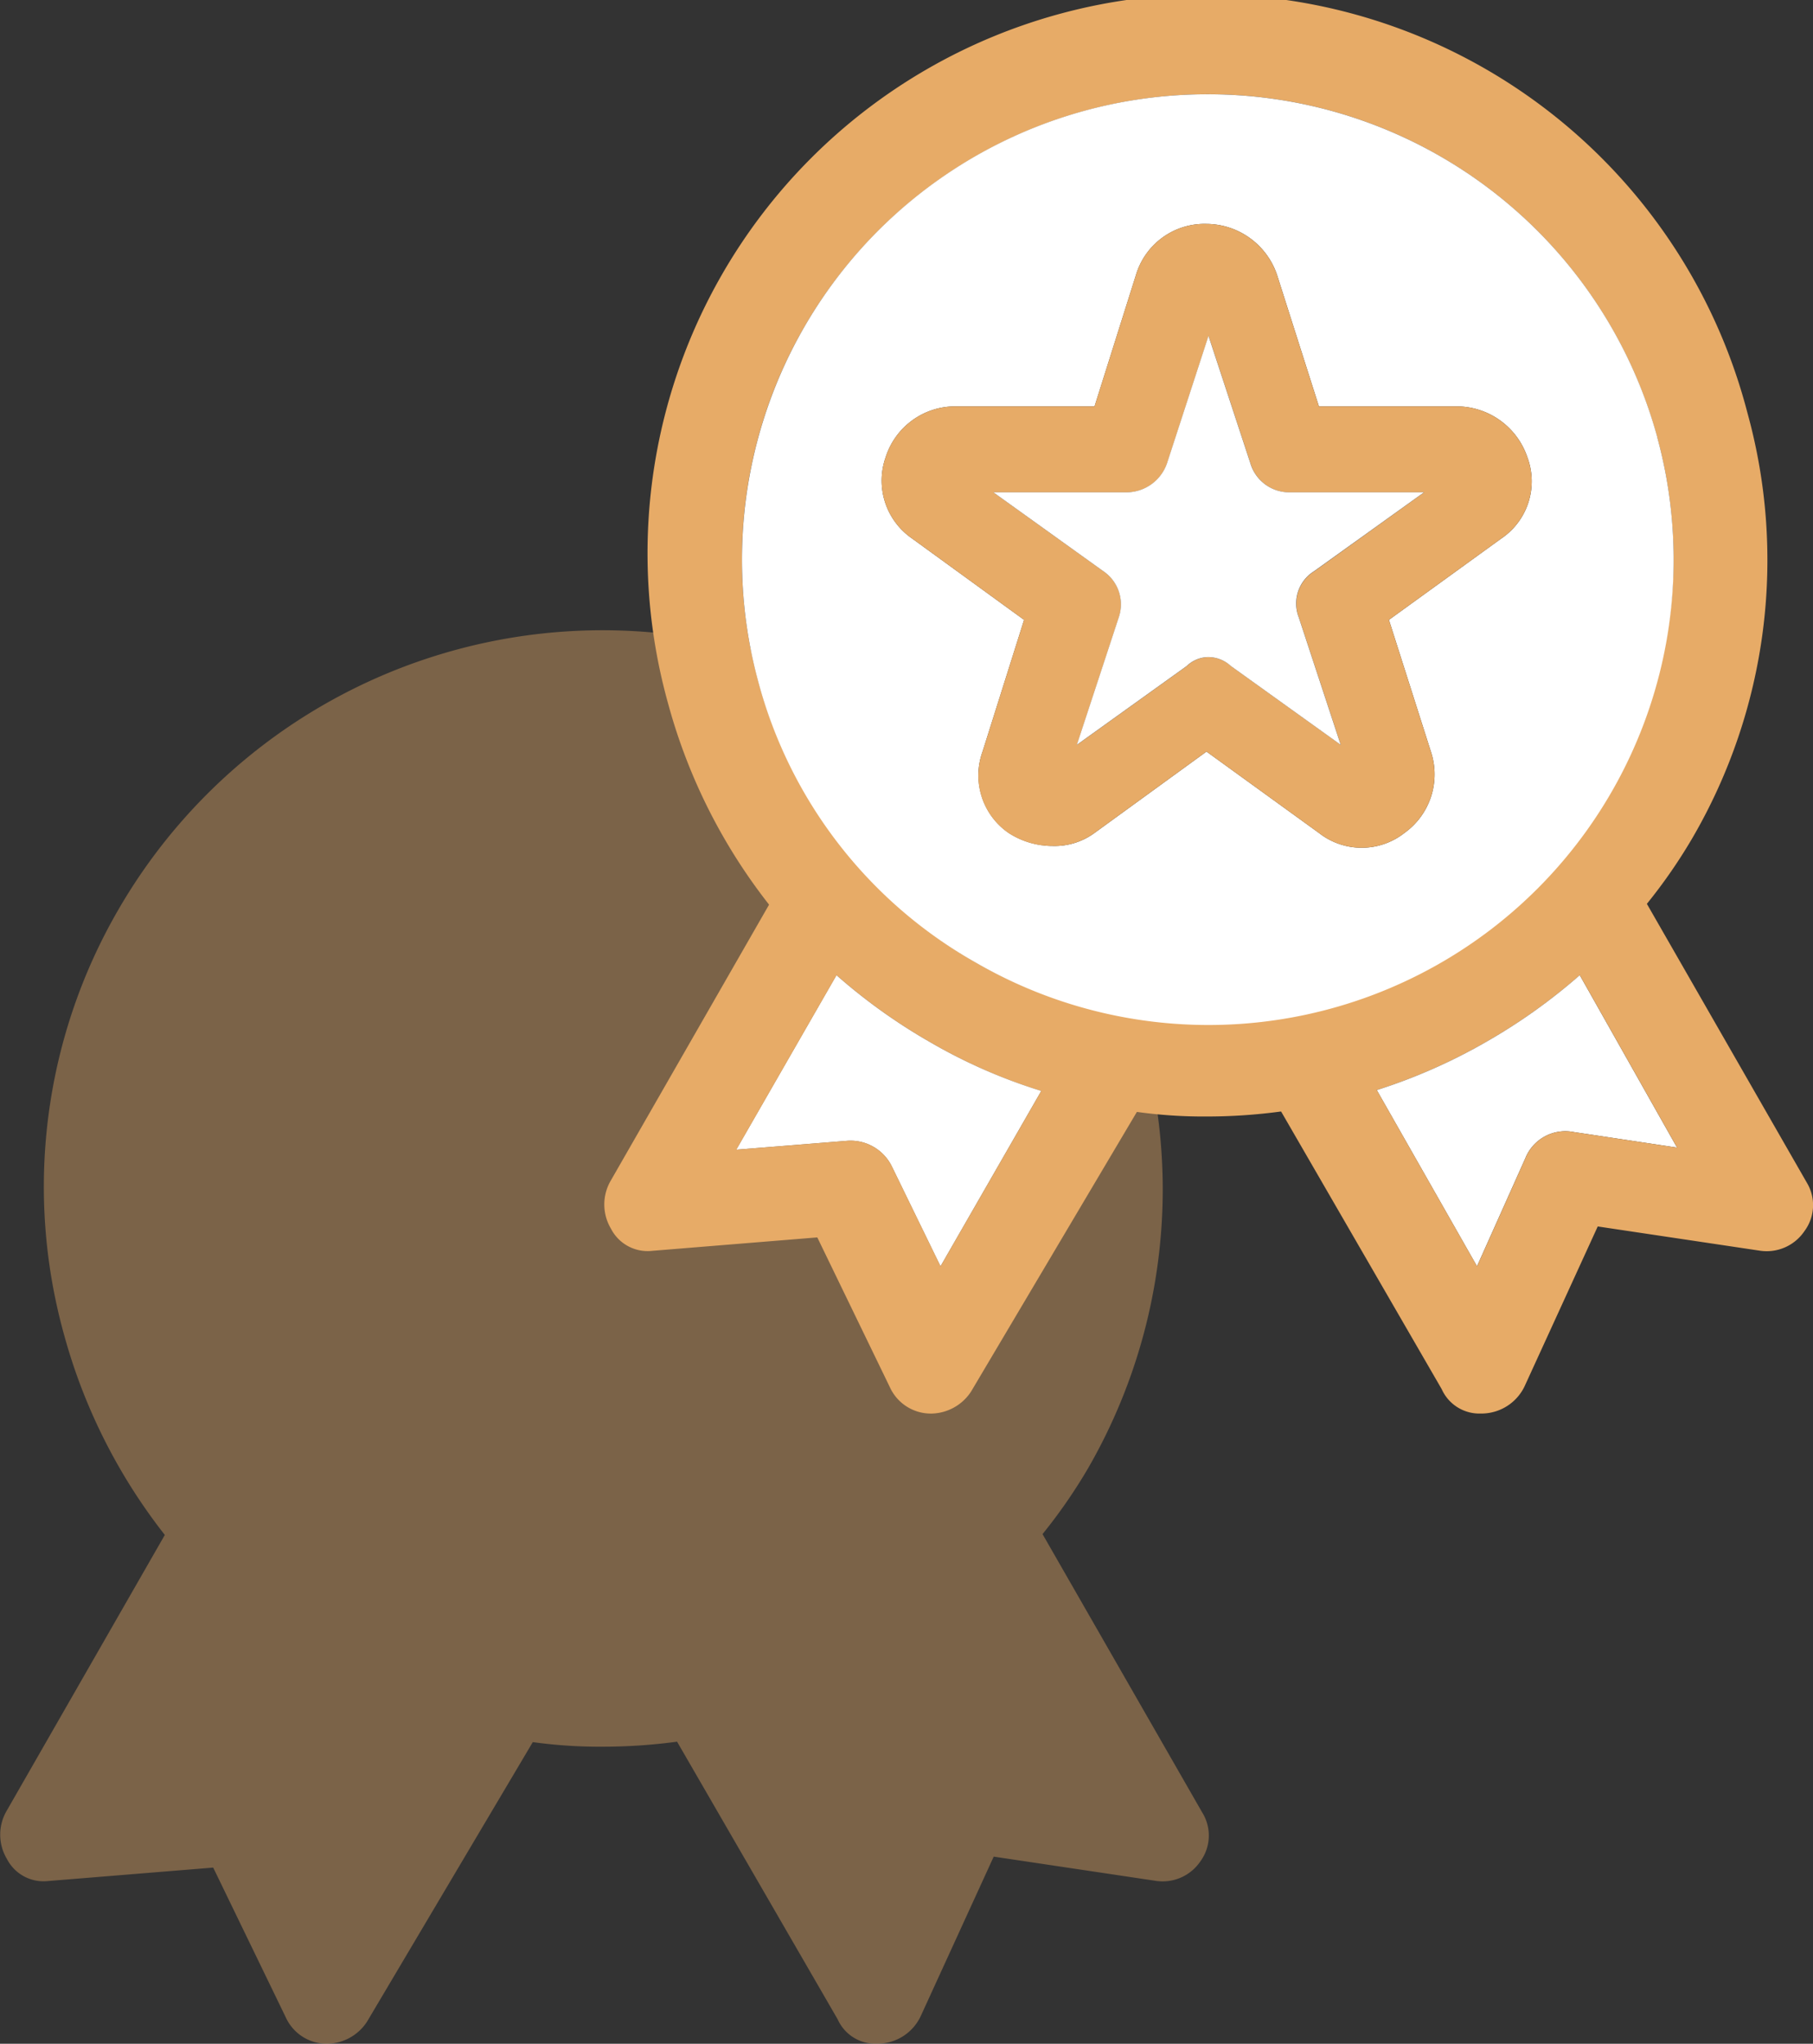
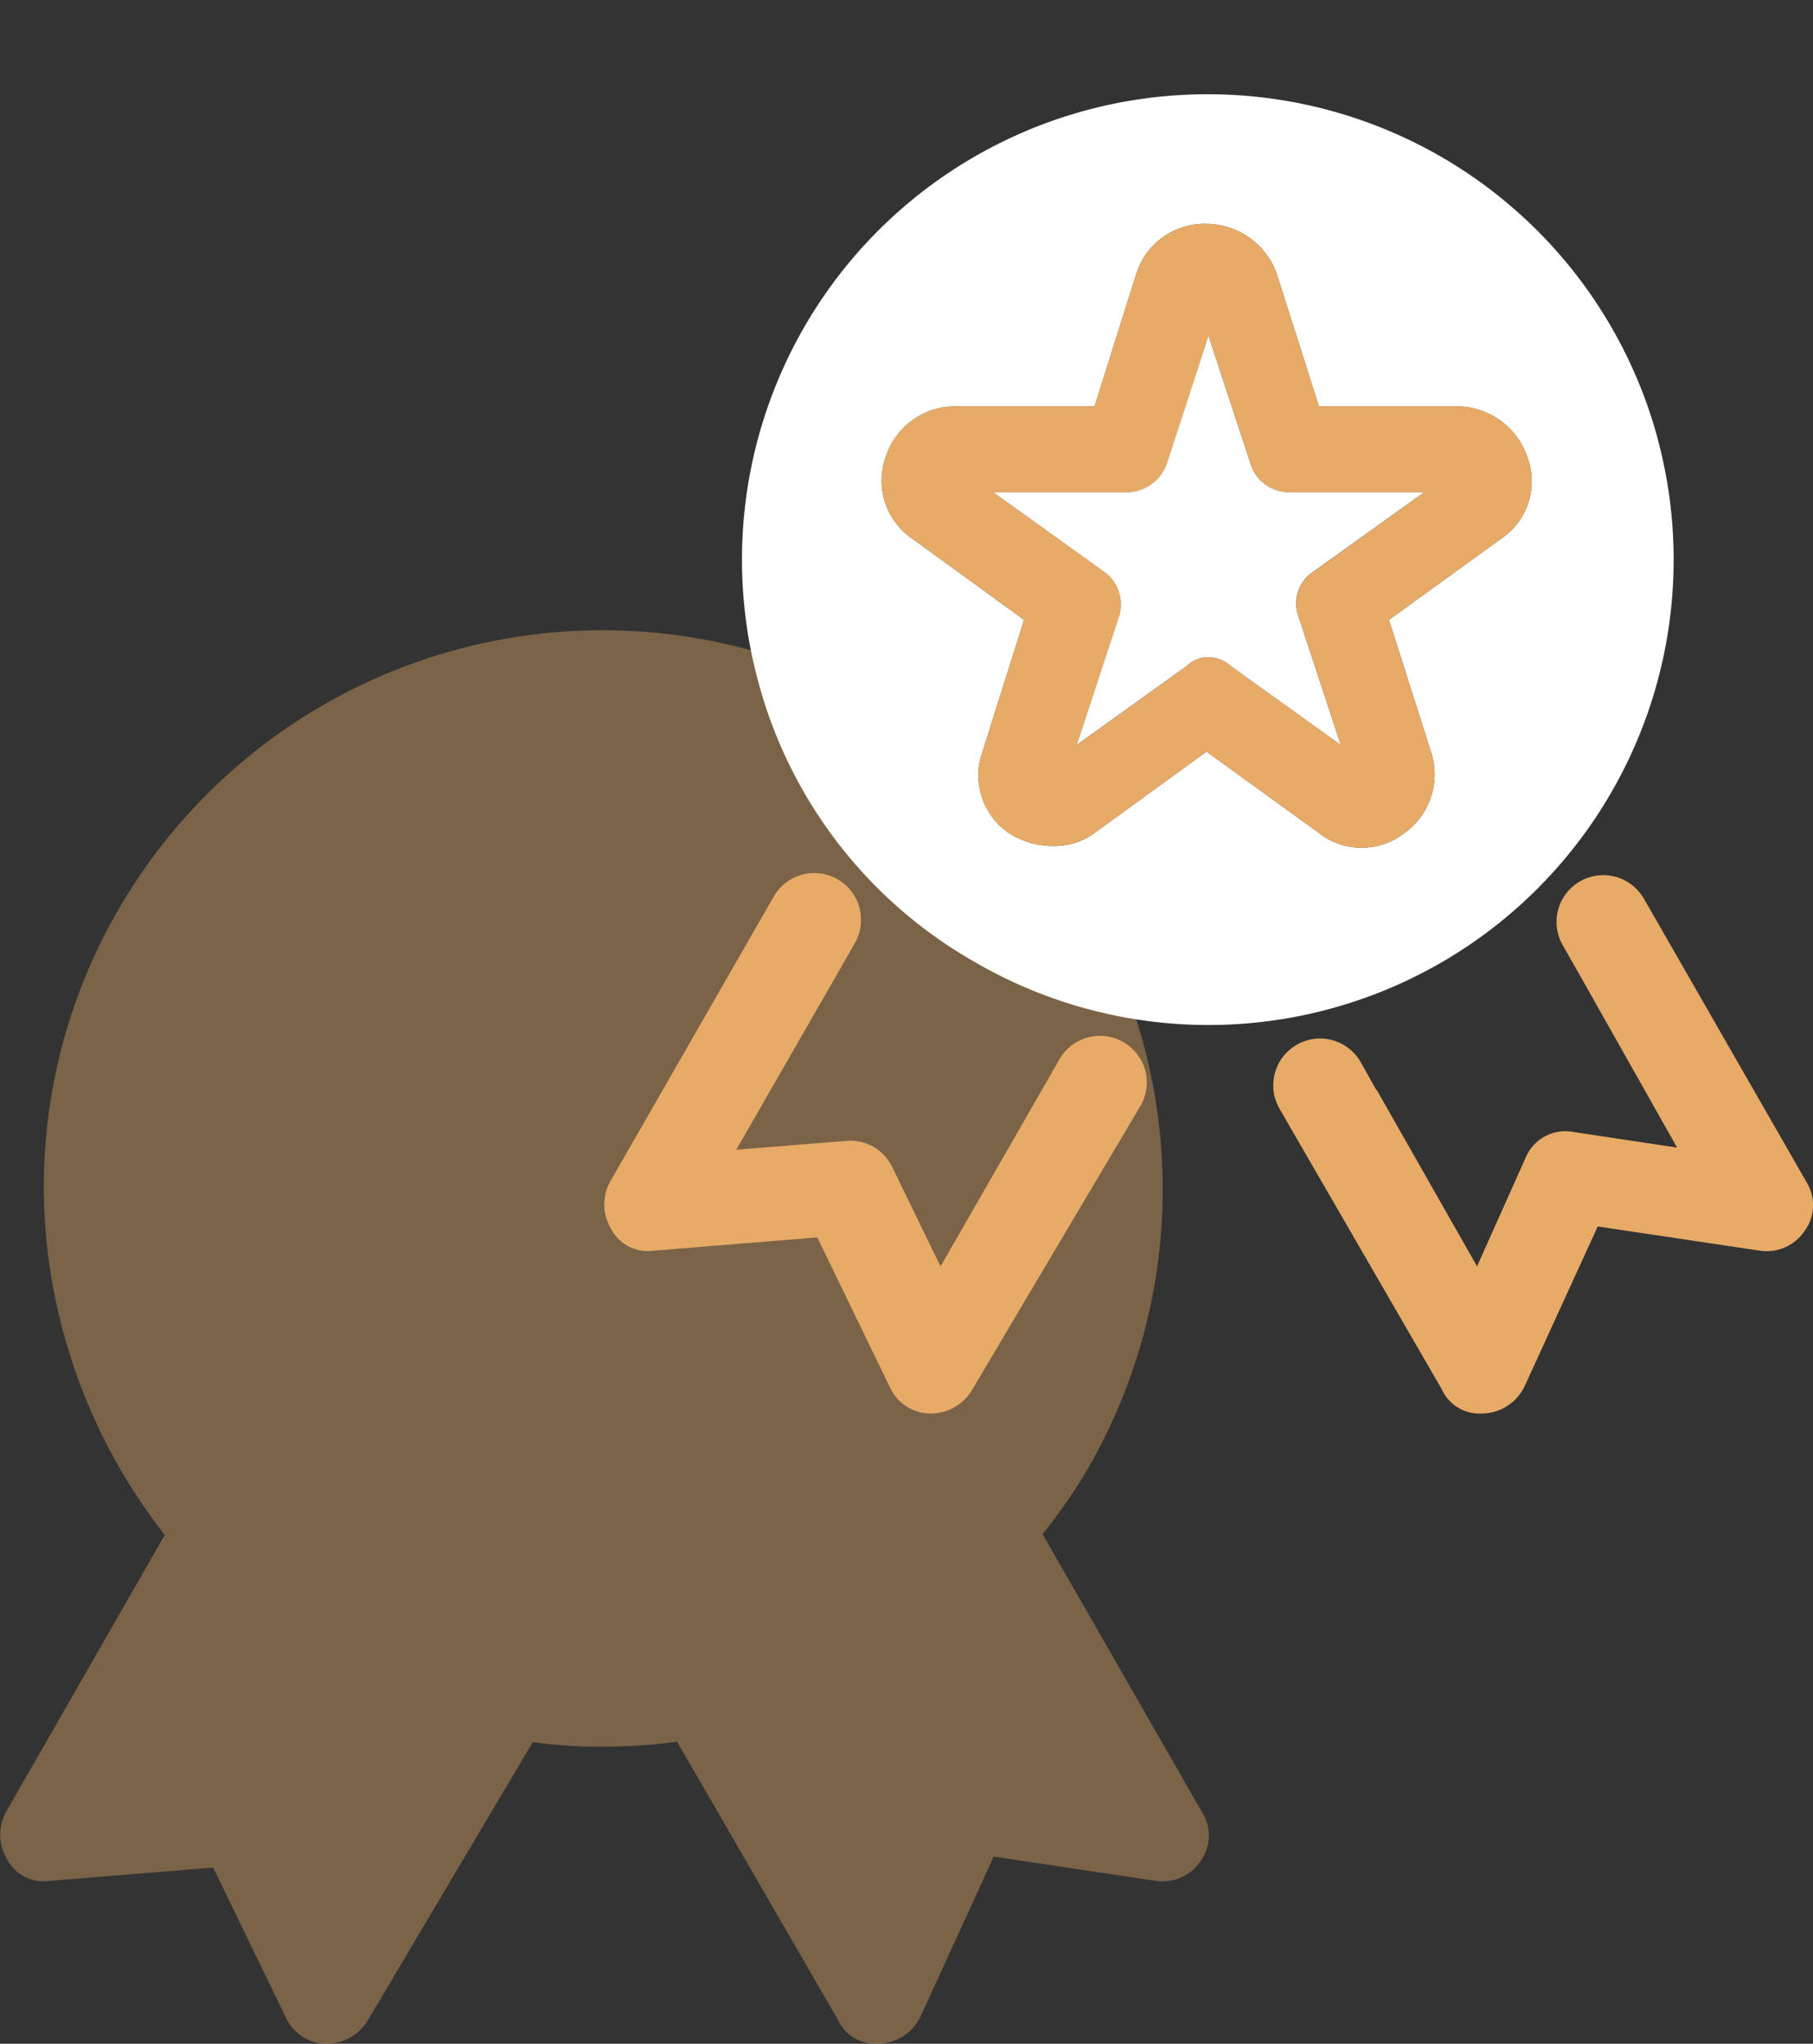
<svg xmlns="http://www.w3.org/2000/svg" width="79.178" height="89.239" viewBox="0 0 79.178 89.239">
  <rect x="0" y="0" width="79.178" height="89.239" fill="#333333" stroke="none" />
  <g id="Grupo_14" data-name="Grupo 14" transform="translate(0)">
    <path id="Caminho_11" data-name="Caminho 11" d="M112.455,1701.387l-6.978-12.162a23.163,23.163,0,0,0,2-2.894,24.37,24.37,0,0,0-9.03-33.317,24.429,24.429,0,0,0-33.316,8.92,24.106,24.106,0,0,0-2.4,18.536,24.713,24.713,0,0,0,4.414,8.792l-6.9,12.033a2.064,2.064,0,0,0,0,2.107,1.8,1.8,0,0,0,1.813.971l7.2-.586,3.169,6.538a1.967,1.967,0,0,0,1.758,1.154h.073a2.112,2.112,0,0,0,1.722-.971l7.235-12.2a21.185,21.185,0,0,0,3.041.2,24.152,24.152,0,0,0,3.26-.219l7.015,12.125a1.8,1.8,0,0,0,1.721,1.062h.074a2.092,2.092,0,0,0,1.85-1.245l3.169-6.923,7.106,1.062a1.989,1.989,0,0,0,1.923-.861A1.905,1.905,0,0,0,112.455,1701.387Z" transform="translate(-59.947 -1622.24)" fill="#e7ab67" opacity="0.4" />
    <g id="Grupo_13" data-name="Grupo 13" transform="translate(26.393)">
      <g id="Grupo_12" data-name="Grupo 12">
-         <path id="Caminho_12" data-name="Caminho 12" d="M144.842,1631.938A24.409,24.409,0,1,0,97.7,1644.612a24.692,24.692,0,0,0,4.414,8.792,23.4,23.4,0,0,0,2.948,3.077,24.843,24.843,0,0,0,4.067,2.912,23.332,23.332,0,0,0,4.872,2.143,22.365,22.365,0,0,0,4.176.916,21.193,21.193,0,0,0,3.04.2,24.155,24.155,0,0,0,3.261-.22,23.079,23.079,0,0,0,4.157-.934h.018a24.352,24.352,0,0,0,4.652-2.033,25.073,25.073,0,0,0,4.213-2.985,22.512,22.512,0,0,0,2.93-3.114,23.22,23.22,0,0,0,2-2.894A24.113,24.113,0,0,0,144.842,1631.938Zm-5.952,16.5a20.372,20.372,0,0,1-27.749,7.491,20.271,20.271,0,0,1-7.491-27.749,20.373,20.373,0,0,1,17.656-10.165A20.337,20.337,0,0,1,140.9,1633a20.254,20.254,0,0,1,.714,5.294A20.561,20.561,0,0,1,138.89,1648.441Z" transform="translate(-94.918 -1613.901)" fill="#e7ab67" />
        <path id="Caminho_13" data-name="Caminho 13" d="M142.143,1634.247a20.337,20.337,0,0,0-19.6-14.983,20.321,20.321,0,0,0-19.672,25.625,20.029,20.029,0,0,0,9.506,12.29,20.315,20.315,0,0,0,29.763-22.932Zm-6.813,4.414-4.909,3.553,1.832,5.751a3.146,3.146,0,0,1-1.154,3.553,3.024,3.024,0,0,1-3.736,0l-4.909-3.553-4.89,3.553a2.946,2.946,0,0,1-1.831.568,3.511,3.511,0,0,1-1.923-.568,3.05,3.05,0,0,1-1.136-3.553l1.813-5.751-4.891-3.553a3.067,3.067,0,0,1-1.153-3.553,3.187,3.187,0,0,1,3.077-2.216h6.044l1.813-5.751a3.123,3.123,0,0,1,3.077-2.216,3.272,3.272,0,0,1,3.077,2.216l1.832,5.751h6.044a3.266,3.266,0,0,1,3.058,2.216A3.011,3.011,0,0,1,135.329,1638.662Z" transform="translate(-96.156 -1615.148)" fill="#fff" />
-         <path id="Caminho_14" data-name="Caminho 14" d="M151.409,1676.913l-4.506-.678a1.884,1.884,0,0,0-2.124,1.153l-2.107,4.708-4.377-7.693a24.352,24.352,0,0,0,4.652-2.033,25.074,25.074,0,0,0,4.213-2.985Z" transform="translate(-104.561 -1626.805)" fill="#fff" />
        <path id="Caminho_15" data-name="Caminho 15" d="M155.6,1679.234a1.989,1.989,0,0,1-1.923.861l-7.106-1.062-3.169,6.923a2.09,2.09,0,0,1-1.85,1.245h-.073a1.8,1.8,0,0,1-1.721-1.062l-7.015-12.125-.092-.164a2.043,2.043,0,0,1,3.554-2.015l.7,1.245h.018l4.377,7.693,2.107-4.708a1.884,1.884,0,0,1,2.124-1.153l4.506.678-4.249-7.528-.751-1.318a2.042,2.042,0,0,1,3.553-2.015l.128.22,6.978,12.161A1.9,1.9,0,0,1,155.6,1679.234Z" transform="translate(-103.187 -1625.481)" fill="#e7ab67" />
-         <path id="Caminho_16" data-name="Caminho 16" d="M115.166,1674.44l-4.4,7.656-2.106-4.322a2.012,2.012,0,0,0-2.015-1.154l-4.8.385,4.377-7.619a24.842,24.842,0,0,0,4.067,2.912A23.332,23.332,0,0,0,115.166,1674.44Z" transform="translate(-96.085 -1626.805)" fill="#fff" />
        <path id="Caminho_17" data-name="Caminho 17" d="M117.759,1673.729l-.164.275-7.235,12.2a2.111,2.111,0,0,1-1.721.971h-.073a1.966,1.966,0,0,1-1.759-1.153l-3.169-6.539-7.2.586a1.8,1.8,0,0,1-1.813-.971,2.066,2.066,0,0,1,0-2.106l6.905-12.034.2-.348a2.042,2.042,0,0,1,3.553,2.015l-.806,1.411-4.377,7.619,4.8-.385a2.012,2.012,0,0,1,2.015,1.154l2.106,4.322,4.4-7.656.787-1.374a2.042,2.042,0,0,1,3.553,2.015Z" transform="translate(-94.338 -1625.453)" fill="#e7ab67" />
        <path id="Caminho_18" data-name="Caminho 18" d="M138.314,1636.824a3.267,3.267,0,0,0-3.058-2.216h-6.044l-1.832-5.751a3.272,3.272,0,0,0-3.077-2.216,3.123,3.123,0,0,0-3.077,2.216l-1.813,5.751h-6.044a3.187,3.187,0,0,0-3.077,2.216,3.067,3.067,0,0,0,1.153,3.553l4.891,3.553-1.813,5.751a3.05,3.05,0,0,0,1.136,3.553,3.511,3.511,0,0,0,1.923.568,2.946,2.946,0,0,0,1.831-.568l4.89-3.553,4.909,3.553a3.024,3.024,0,0,0,3.736,0,3.146,3.146,0,0,0,1.154-3.553l-1.832-5.751,4.909-3.553A3.011,3.011,0,0,0,138.314,1636.824Zm-9.3,4.981a1.662,1.662,0,0,0-.678,2.015l1.832,5.568-4.8-3.443a1.447,1.447,0,0,0-1.063-.385,1.381,1.381,0,0,0-.86.385l-4.8,3.443,1.831-5.568a1.746,1.746,0,0,0-.678-2.015l-4.8-3.443h5.843a1.878,1.878,0,0,0,1.74-1.264l1.813-5.568,1.831,5.568a1.771,1.771,0,0,0,1.722,1.264h5.861Z" transform="translate(-98.006 -1616.864)" fill="#e7ab67" />
        <path id="Caminho_19" data-name="Caminho 19" d="M129.814,1645.3l1.832,5.568-4.8-3.443a1.447,1.447,0,0,0-1.063-.385,1.381,1.381,0,0,0-.86.385l-4.8,3.443,1.831-5.568a1.746,1.746,0,0,0-.678-2.015l-4.8-3.443h5.843a1.878,1.878,0,0,0,1.74-1.264l1.813-5.568,1.831,5.568a1.771,1.771,0,0,0,1.722,1.264h5.861l-4.8,3.443A1.662,1.662,0,0,0,129.814,1645.3Z" transform="translate(-99.488 -1618.346)" fill="#fff" />
      </g>
    </g>
  </g>
</svg>